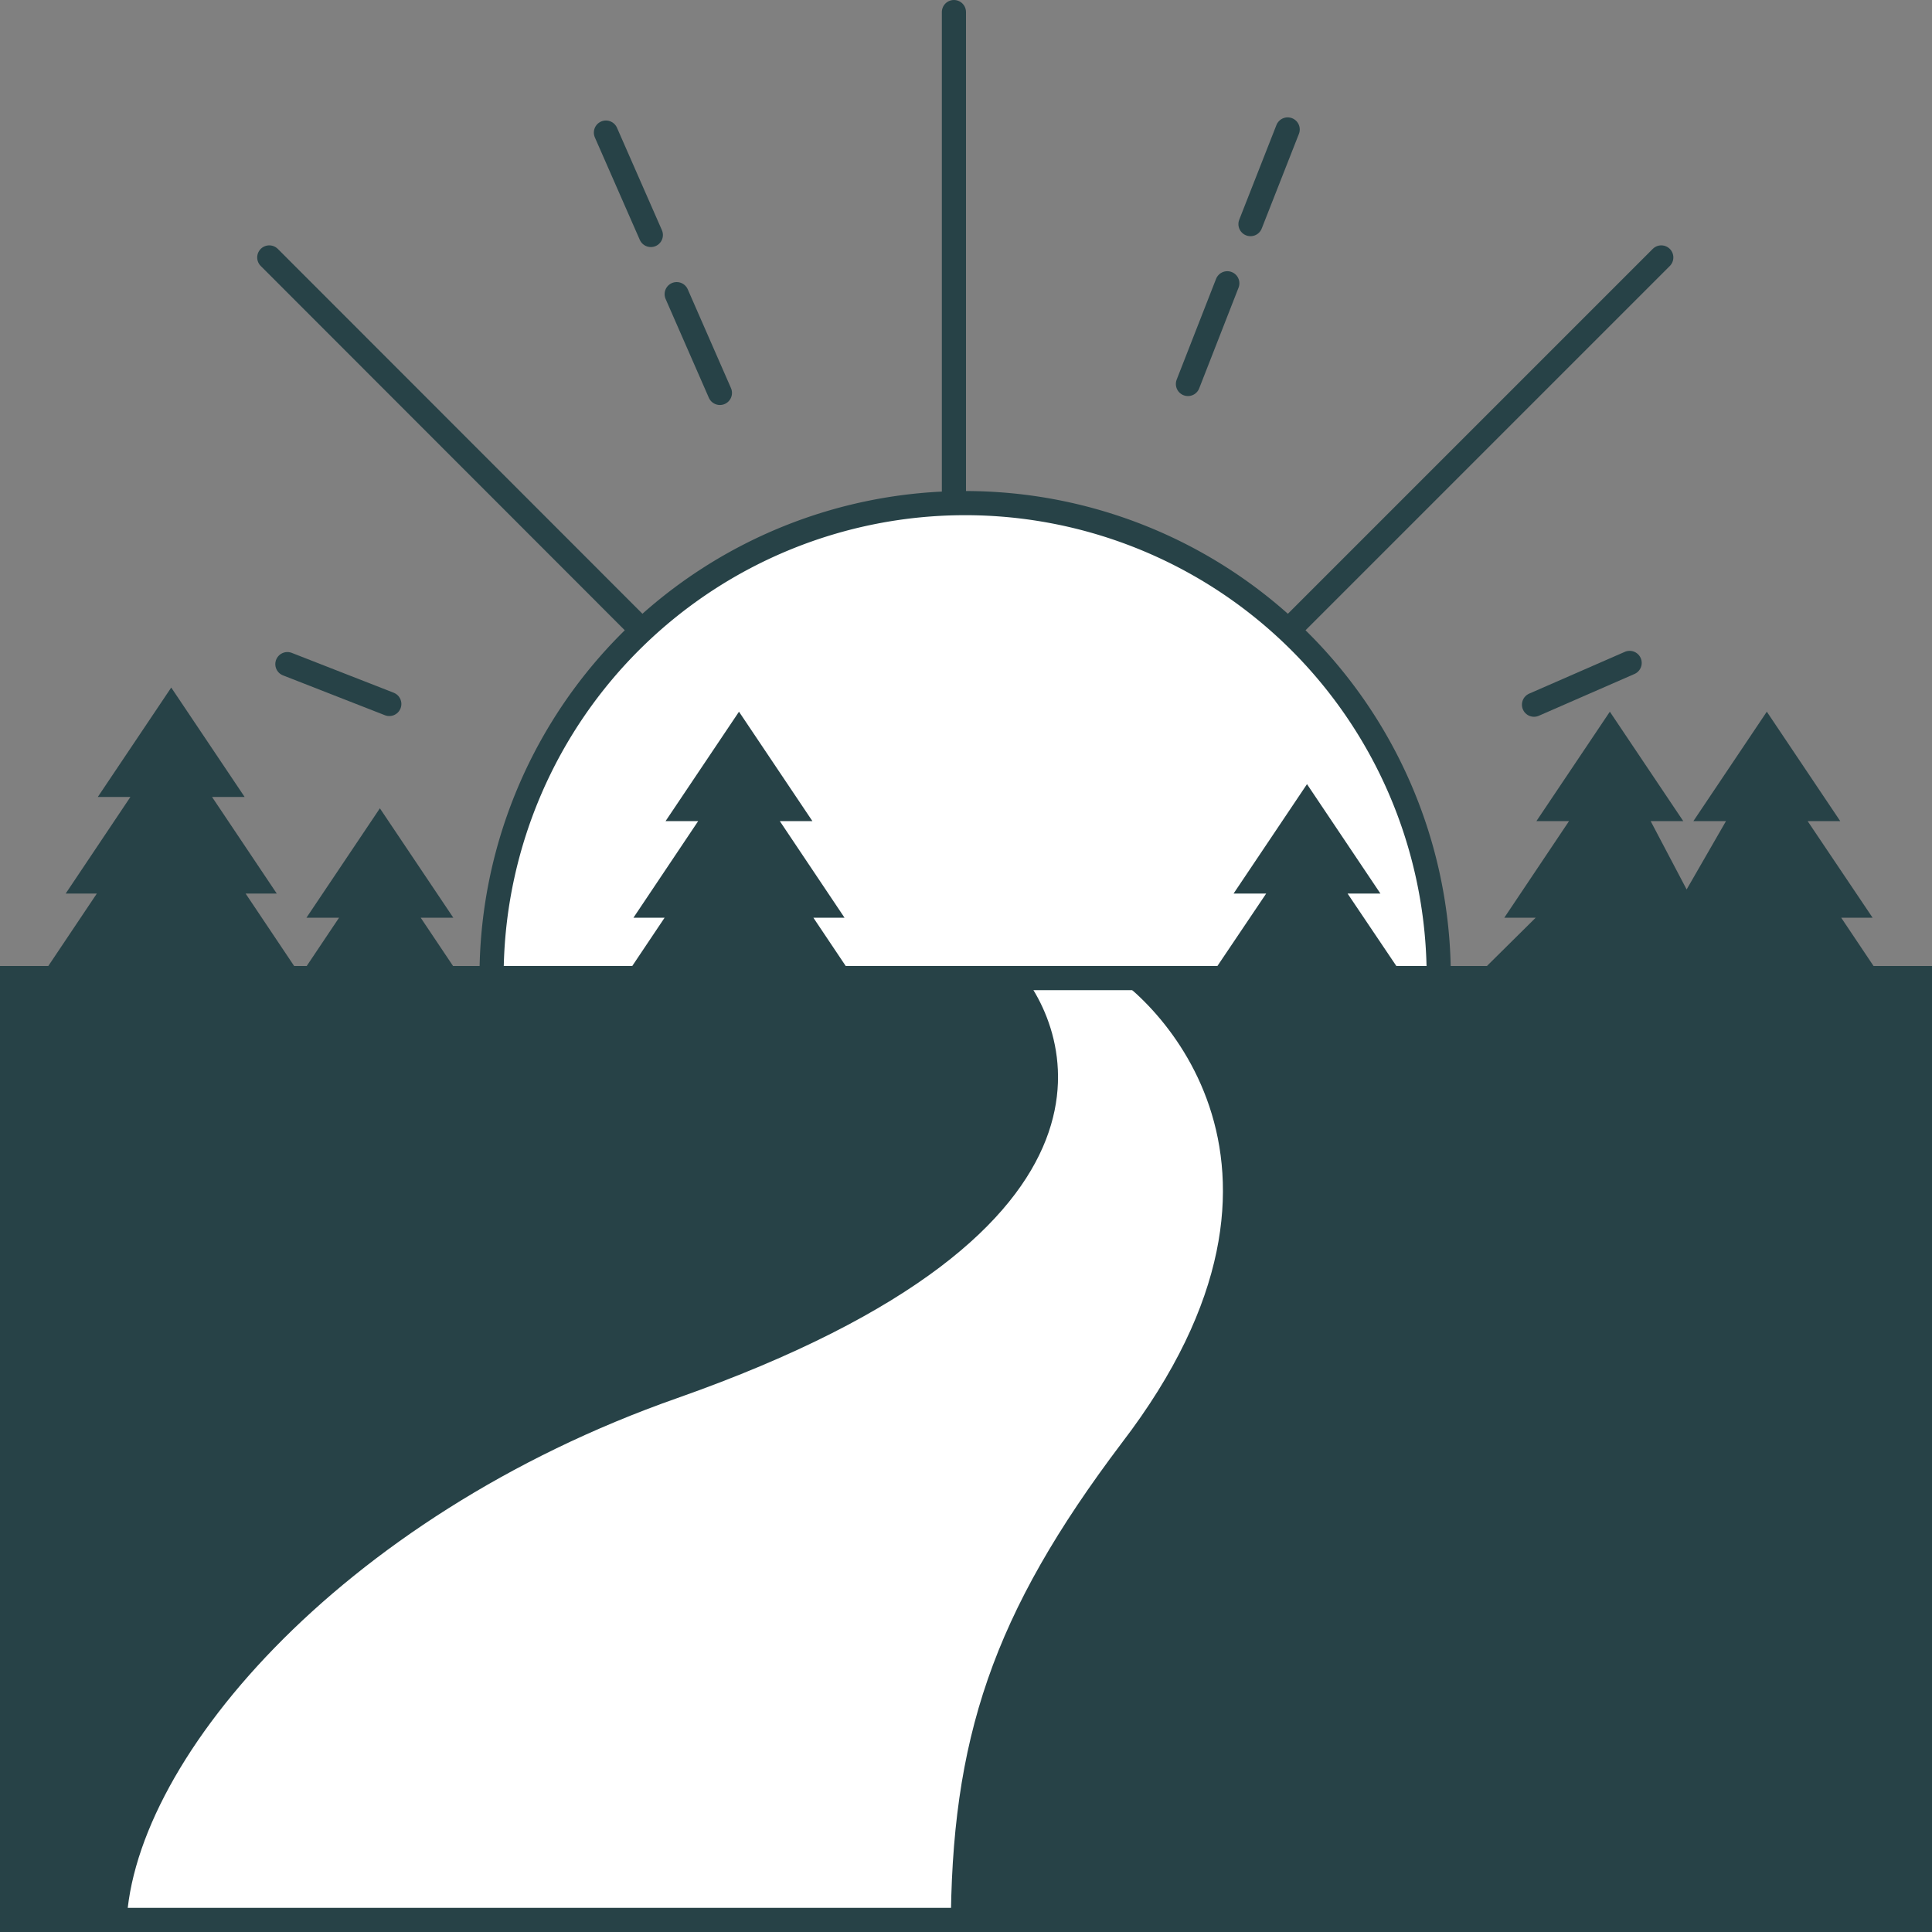
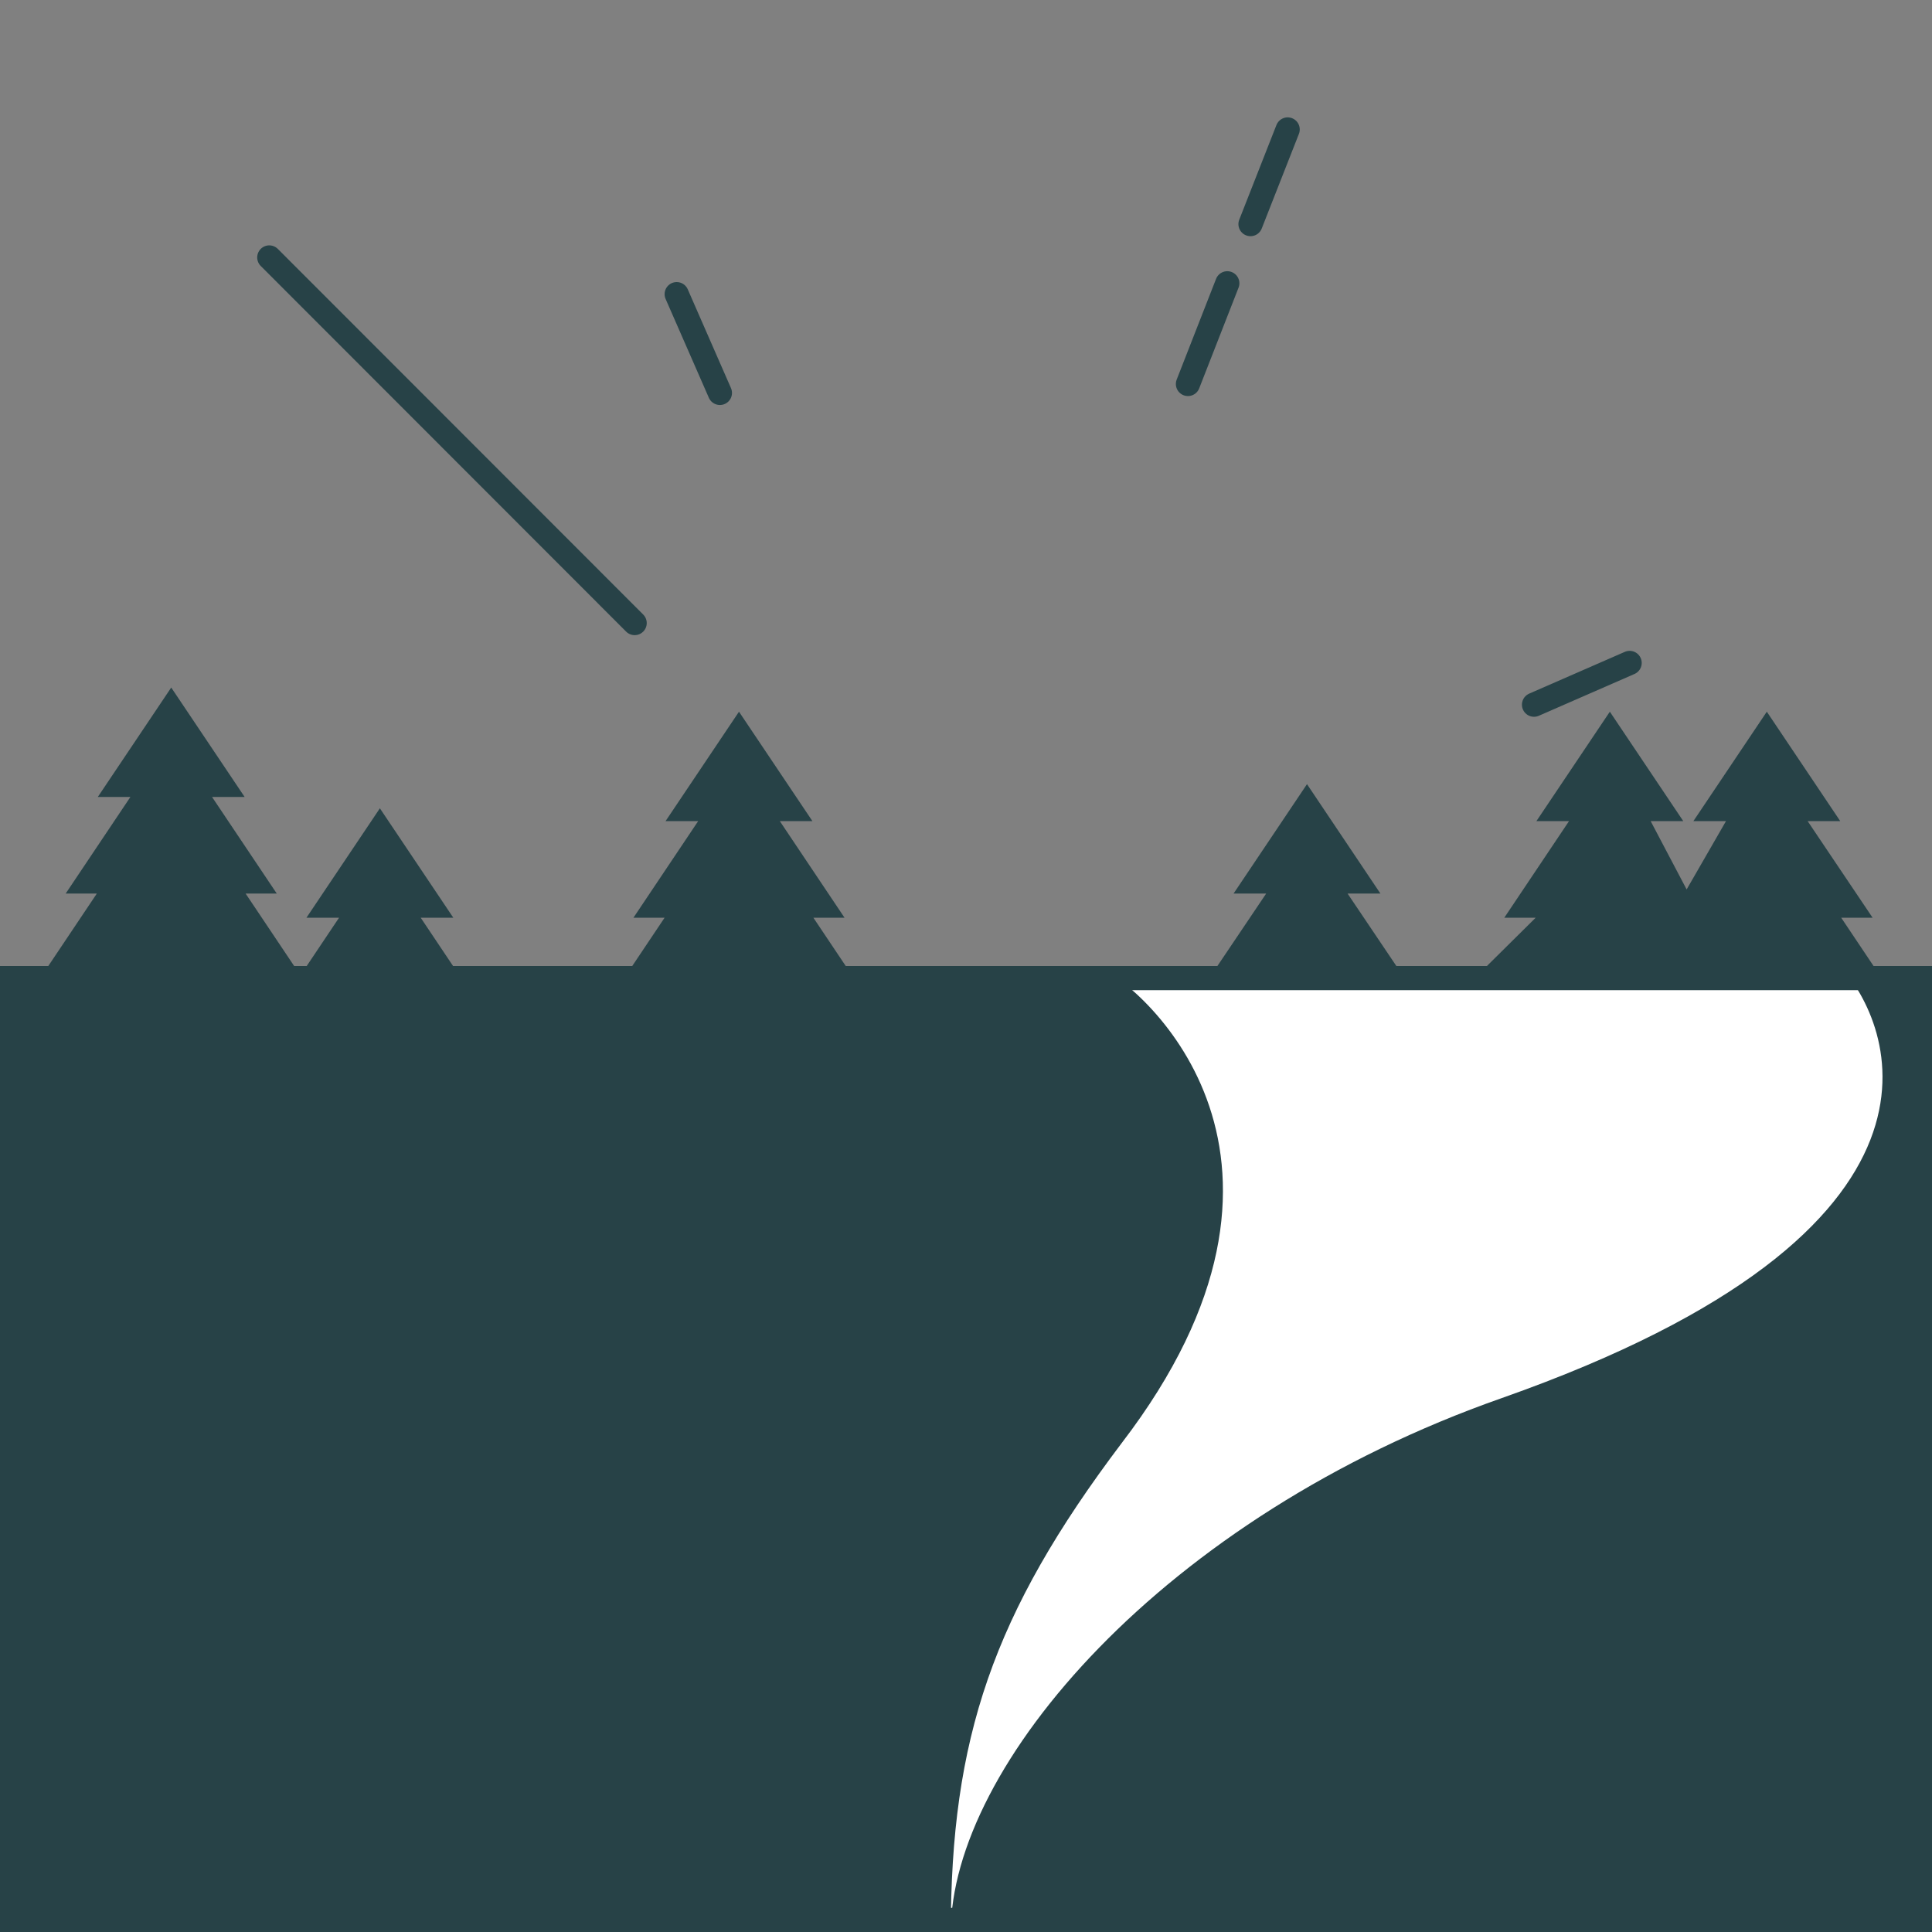
<svg xmlns="http://www.w3.org/2000/svg" viewBox="0 0 80 80">
  <rect x="0" y="0" width="80" height="80" fill="#808080" stroke="none" />
-   <line x1="39.5" y1="0.5" x2="39.5" y2="20.5" fill="none" stroke="#274247" stroke-linecap="round" stroke-miterlimit="10" />
-   <line x1="68.79" y1="10.66" x2="53.64" y2="25.81" fill="none" stroke="#274247" stroke-linecap="round" stroke-miterlimit="10" />
  <line x1="26.28" y1="25.8" x2="11.15" y2="10.66" fill="none" stroke="#274247" stroke-linecap="round" stroke-miterlimit="10" />
  <line x1="50.82" y1="11.73" x2="49.19" y2="15.9" fill="none" stroke="#274247" stroke-linecap="round" stroke-miterlimit="10" />
  <line x1="53.32" y1="5.36" x2="51.78" y2="9.28" fill="none" stroke="#274247" stroke-linecap="round" stroke-miterlimit="10" />
-   <line x1="16.12" y1="29.15" x2="11.9" y2="27.5" fill="none" stroke="#274247" stroke-linecap="round" stroke-miterlimit="10" />
  <line x1="67.48" y1="27.45" x2="63.52" y2="29.18" fill="none" stroke="#274247" stroke-linecap="round" stroke-miterlimit="10" />
-   <line x1="26.95" y1="9.73" x2="25.09" y2="5.49" fill="none" stroke="#274247" stroke-linecap="round" stroke-miterlimit="10" />
  <line x1="29.81" y1="16.27" x2="28.02" y2="12.18" fill="none" stroke="#274247" stroke-linecap="round" stroke-miterlimit="10" />
-   <path d="M20.36,40a19.61,19.61,0,0,1,39.21,0" fill="#fff" stroke="#274247" stroke-linecap="round" stroke-miterlimit="10" />
  <polygon points="77.58 40 76.24 38 77.54 38 74.85 34 76.2 34 73.16 29.47 70.12 34 71.47 34 69.84 36.83 68.35 34 69.7 34 66.66 29.47 63.62 34 64.97 34 62.29 38 63.59 38 61.57 40 57.82 40 55.8 37 57.16 37 54.12 32.47 51.08 37 52.43 37 50.41 40 35.02 40 33.68 38 34.97 38 32.29 34 33.64 34 30.6 29.47 27.56 34 28.91 34 26.23 38 27.52 38 26.18 40 18.76 40 17.42 38 18.77 38 15.73 33.47 12.69 38 14.04 38 12.7 40 12.18 40 10.17 37 11.46 37 8.78 33 10.13 33 7.09 28.47 4.05 33 5.4 33 2.72 37 4.01 37 2 40 0 40 0 80 80 80 80 40 77.58 40" fill="#274247" />
-   <path d="M45.45,40c2,.91,10,8,1,19.75C41.1,66.83,39.37,72,39.37,80H5.23c0-6.84,8.77-17.18,22.82-22.11,19.86-7,16.16-15.55,14-17.89Z" fill="#fff" />
+   <path d="M45.45,40c2,.91,10,8,1,19.75C41.1,66.83,39.37,72,39.37,80c0-6.84,8.77-17.18,22.82-22.11,19.86-7,16.16-15.55,14-17.89Z" fill="#fff" />
  <line x1="0.5" y1="79.5" x2="79.5" y2="79.5" fill="none" stroke="#274247" stroke-linecap="round" stroke-miterlimit="10" />
  <line x1="0.5" y1="40.5" x2="79.5" y2="40.5" fill="none" stroke="#274247" stroke-linecap="round" stroke-miterlimit="10" />
</svg>